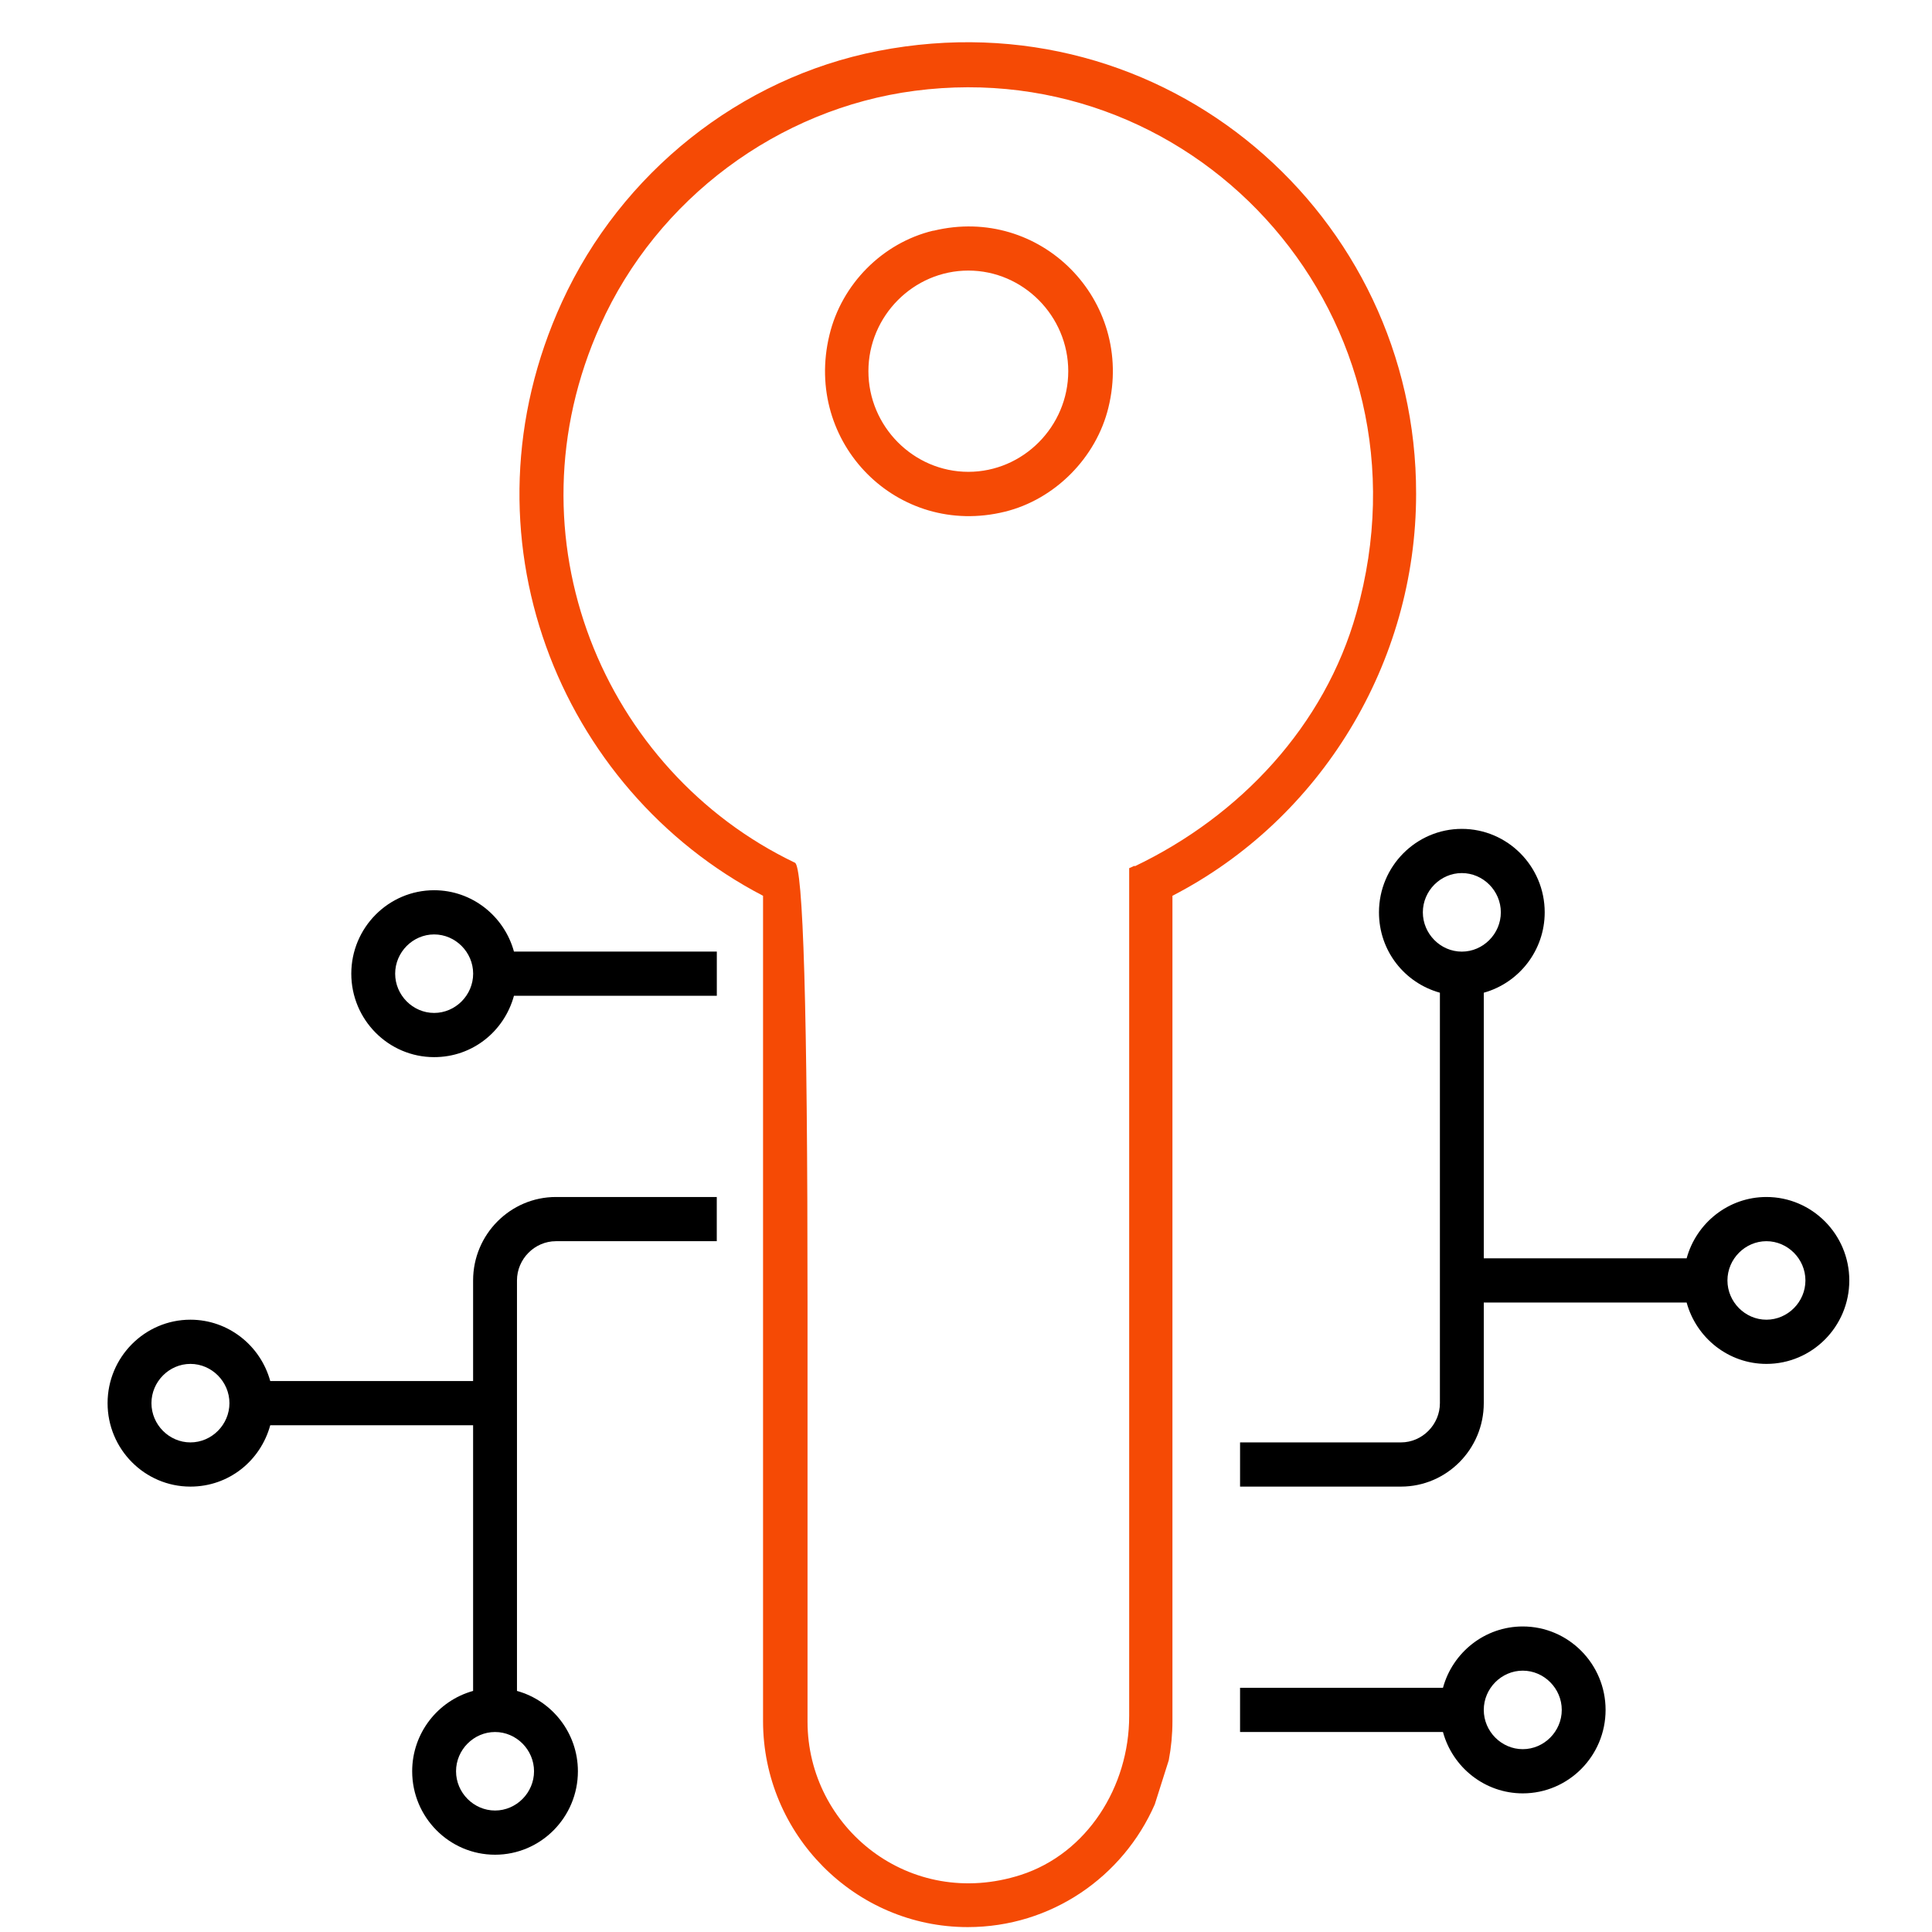
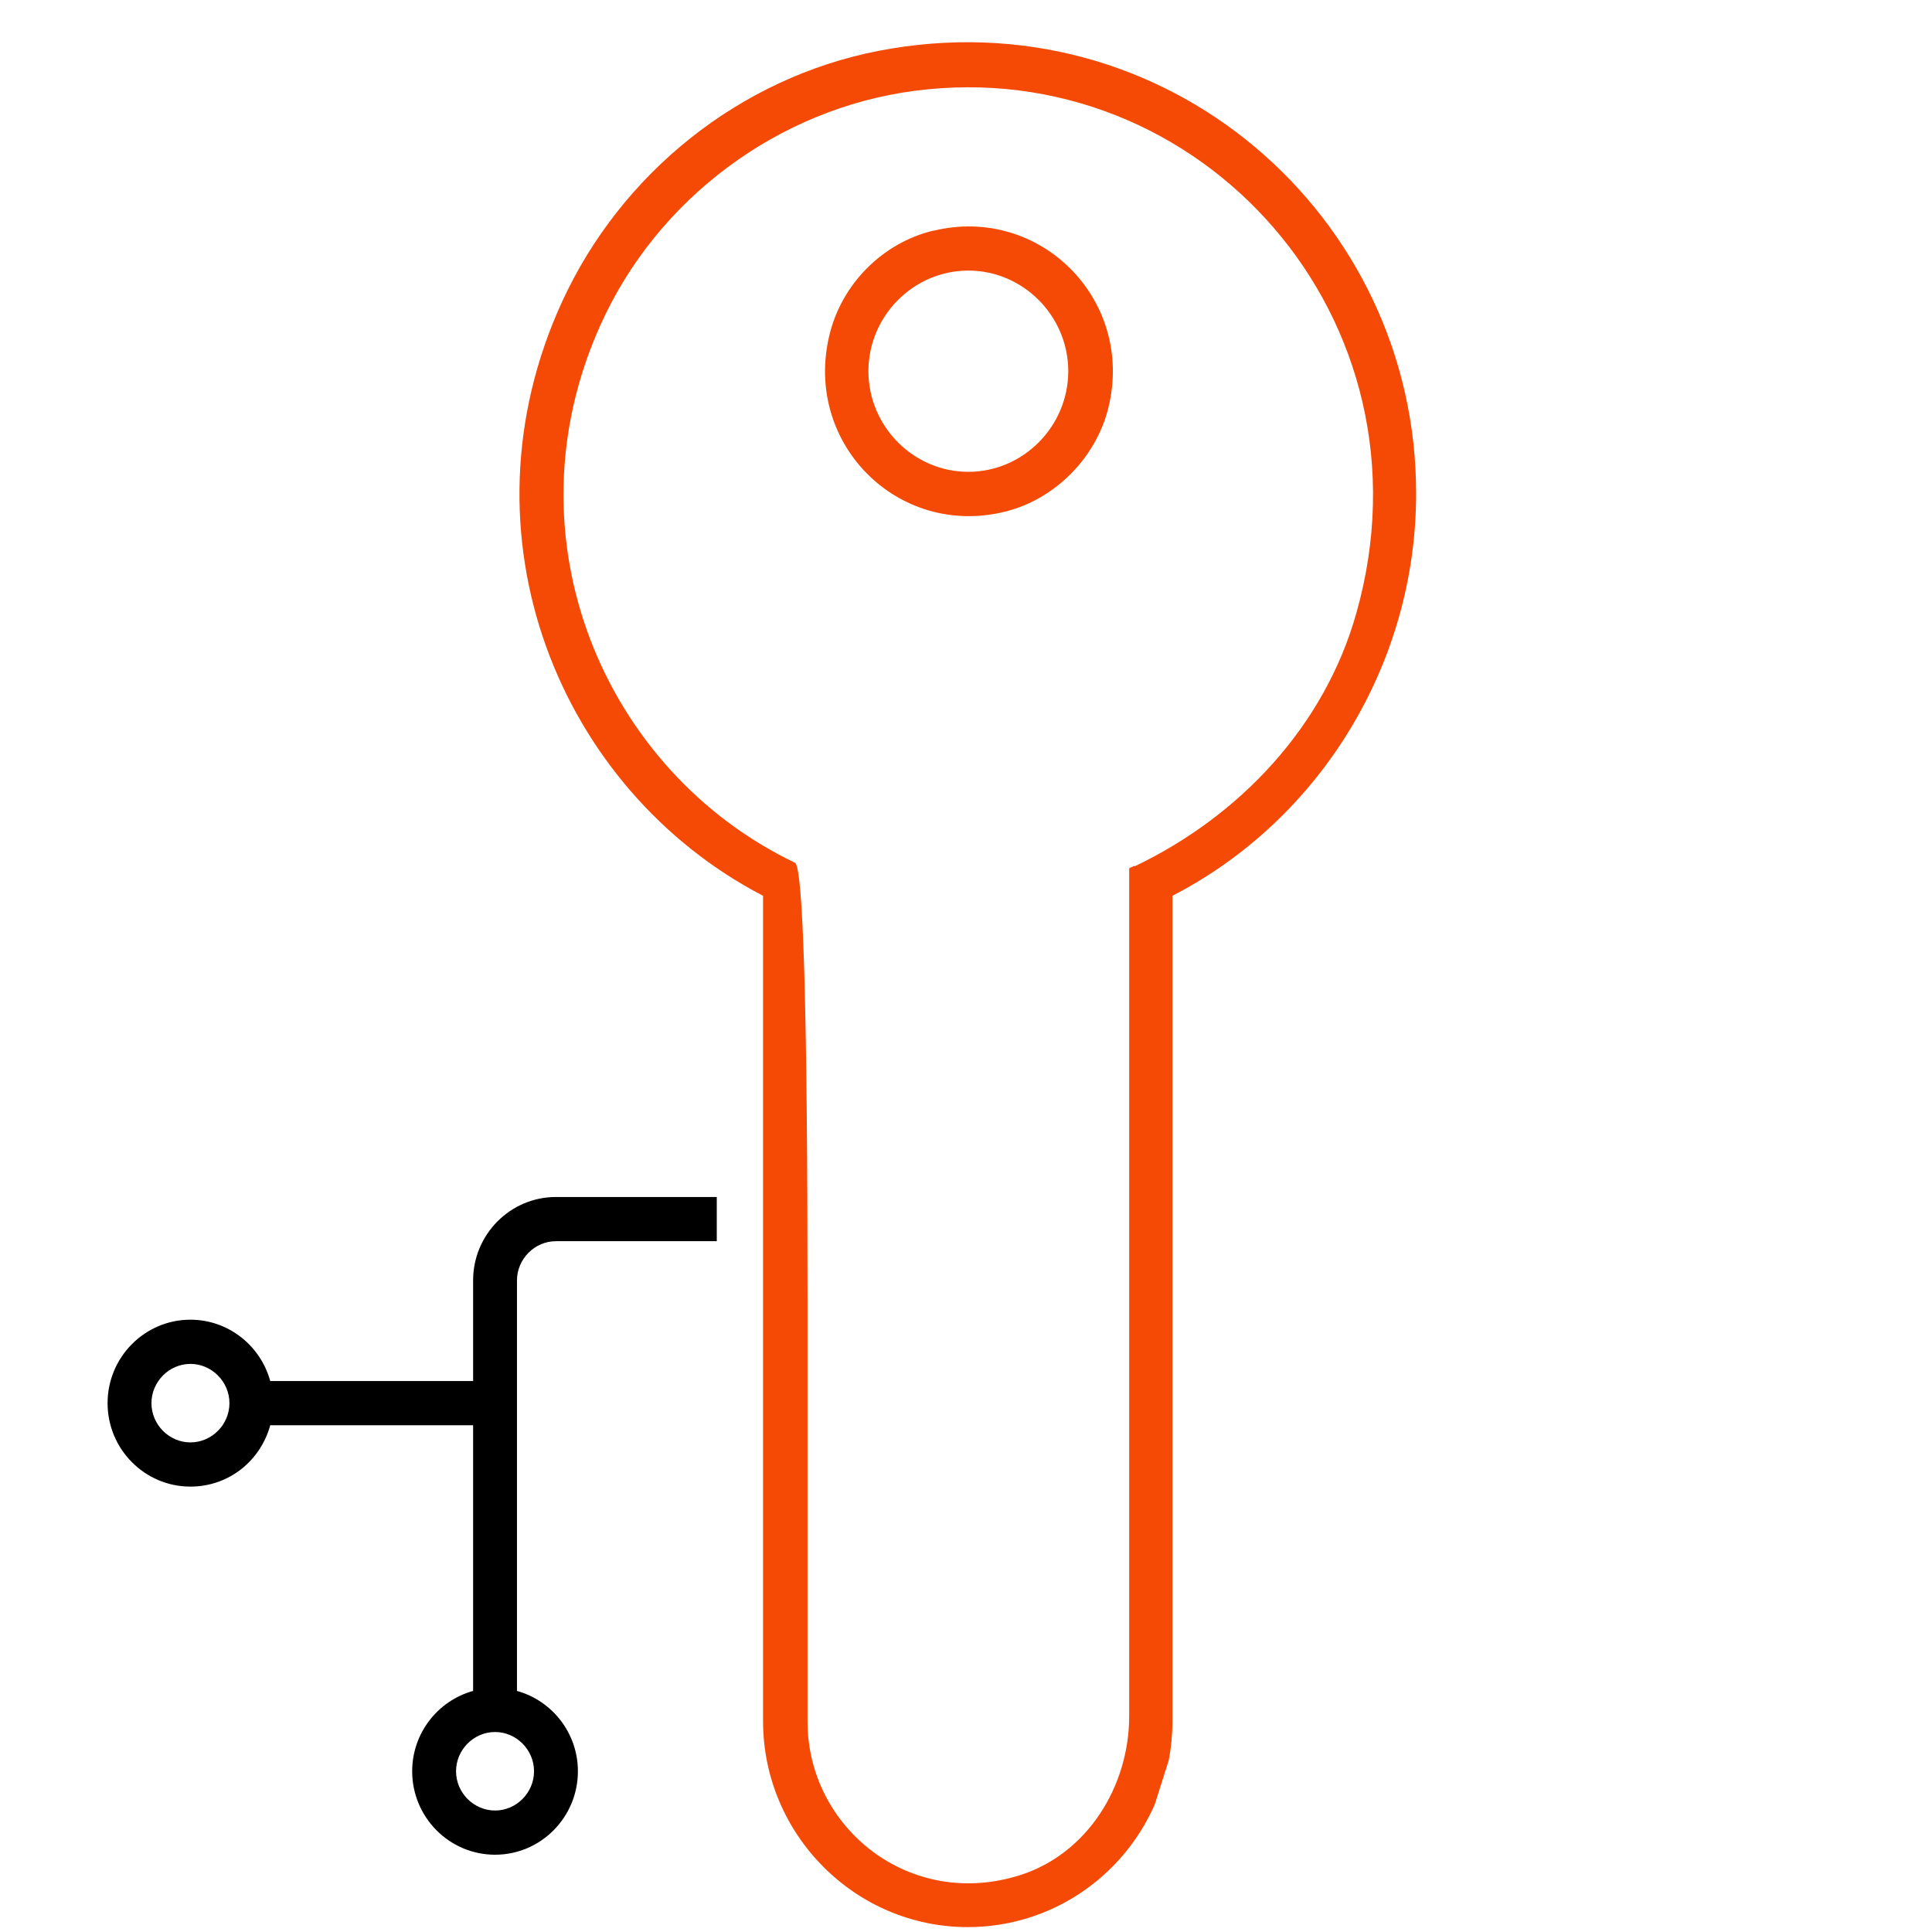
<svg xmlns="http://www.w3.org/2000/svg" width="41" height="41" viewBox="0 0 41 41" fill="none">
-   <path d="M9.213 18.892C8.244 18.892 7.455 19.687 7.455 20.663C7.455 21.64 8.244 22.434 9.213 22.434C10.028 22.434 10.7 21.887 10.907 21.132H15.212V20.194H10.907C10.7 19.439 10.015 18.892 9.213 18.892ZM9.213 21.496C8.761 21.496 8.386 21.119 8.386 20.663C8.386 20.207 8.761 19.83 9.213 19.83C9.666 19.83 10.041 20.207 10.041 20.663C10.041 21.119 9.666 21.496 9.213 21.496Z" fill="black" />
  <path d="M10.04 27.173V29.308H5.735C5.528 28.553 4.843 28.006 4.041 28.006C3.072 28.006 2.283 28.801 2.283 29.777C2.283 30.754 3.072 31.548 4.041 31.548C4.856 31.548 5.528 31.001 5.735 30.246H10.04V35.884C9.29 36.092 8.747 36.782 8.747 37.589C8.747 38.566 9.536 39.36 10.506 39.36C11.475 39.36 12.264 38.566 12.264 37.589C12.264 36.782 11.721 36.092 10.971 35.884V27.173C10.971 26.718 11.346 26.34 11.798 26.34H15.211V25.402H11.798C10.829 25.402 10.04 26.197 10.04 27.173ZM4.041 30.61C3.589 30.61 3.214 30.233 3.214 29.777C3.214 29.322 3.589 28.944 4.041 28.944C4.494 28.944 4.869 29.322 4.869 29.777C4.869 30.233 4.494 30.61 4.041 30.61ZM11.333 37.589C11.333 38.045 10.958 38.422 10.506 38.422C10.053 38.422 9.678 38.045 9.678 37.589C9.678 37.133 10.053 36.756 10.506 36.756C10.958 36.756 11.333 37.133 11.333 37.589Z" fill="black" />
-   <path d="M32.315 38.058C33.285 38.058 34.073 37.264 34.073 36.287C34.073 35.311 33.285 34.516 32.315 34.516C31.514 34.516 30.828 35.063 30.622 35.818H26.316V36.756H30.622C30.828 37.511 31.514 38.058 32.315 38.058ZM32.315 35.454C32.768 35.454 33.143 35.831 33.143 36.287C33.143 36.743 32.768 37.12 32.315 37.12C31.863 37.12 31.488 36.743 31.488 36.287C31.488 35.831 31.863 35.454 32.315 35.454Z" fill="black" />
-   <path d="M31.488 29.777V27.642H35.793C36 28.397 36.685 28.944 37.486 28.944C38.456 28.944 39.245 28.15 39.245 27.173C39.245 26.197 38.456 25.402 37.486 25.402C36.685 25.402 36 25.949 35.793 26.704H31.488V21.067C32.238 20.858 32.781 20.168 32.781 19.361C32.781 18.385 31.992 17.59 31.022 17.59C30.053 17.59 29.264 18.385 29.264 19.361C29.264 20.181 29.807 20.858 30.557 21.067V29.777C30.557 30.233 30.182 30.61 29.73 30.61H26.316V31.548H29.73C30.699 31.548 31.488 30.754 31.488 29.777ZM37.486 26.34C37.939 26.34 38.314 26.718 38.314 27.173C38.314 27.629 37.939 28.006 37.486 28.006C37.034 28.006 36.659 27.629 36.659 27.173C36.659 26.718 37.034 26.34 37.486 26.34ZM30.195 19.361C30.195 18.905 30.57 18.528 31.022 18.528C31.475 18.528 31.85 18.905 31.85 19.361C31.85 19.817 31.475 20.195 31.022 20.195C30.57 20.195 30.195 19.817 30.195 19.361Z" fill="black" />
  <path d="M18.636 1.081C15.701 1.654 13.181 3.672 11.927 6.406C9.664 11.341 11.862 16.757 16.193 19.01V21.731V36.522C16.193 38.93 18.145 40.896 20.537 40.896C22.308 40.896 23.833 39.829 24.506 38.292L24.803 37.355C24.855 37.081 24.881 36.808 24.881 36.522V33.084V19.01C28.035 17.382 30.052 14.062 30.052 10.482C30.065 4.57 24.726 -0.104 18.636 1.081ZM24.079 18.372L23.963 18.424V36.417C23.963 37.915 23.071 39.334 21.662 39.789C19.308 40.545 17.137 38.787 17.137 36.535V27.629C17.137 21.449 17.046 18.341 16.865 18.306C12.819 16.366 10.711 11.406 12.741 6.901C13.943 4.219 16.516 2.305 19.412 1.927C25.475 1.133 30.543 6.784 28.785 13.007C28.113 15.403 26.316 17.317 24.079 18.385V18.372ZM19.8 4.896C18.727 5.156 17.861 6.029 17.602 7.109C17.046 9.401 19.05 11.419 21.325 10.859C22.386 10.599 23.265 9.713 23.523 8.646C24.079 6.367 22.075 4.349 19.813 4.896H19.8ZM20.55 10.013C19.386 10.013 18.429 9.049 18.429 7.877C18.429 6.706 19.386 5.742 20.55 5.742C21.713 5.742 22.67 6.706 22.67 7.877C22.67 9.049 21.713 10.013 20.55 10.013Z" fill="#F54A05" />
</svg>